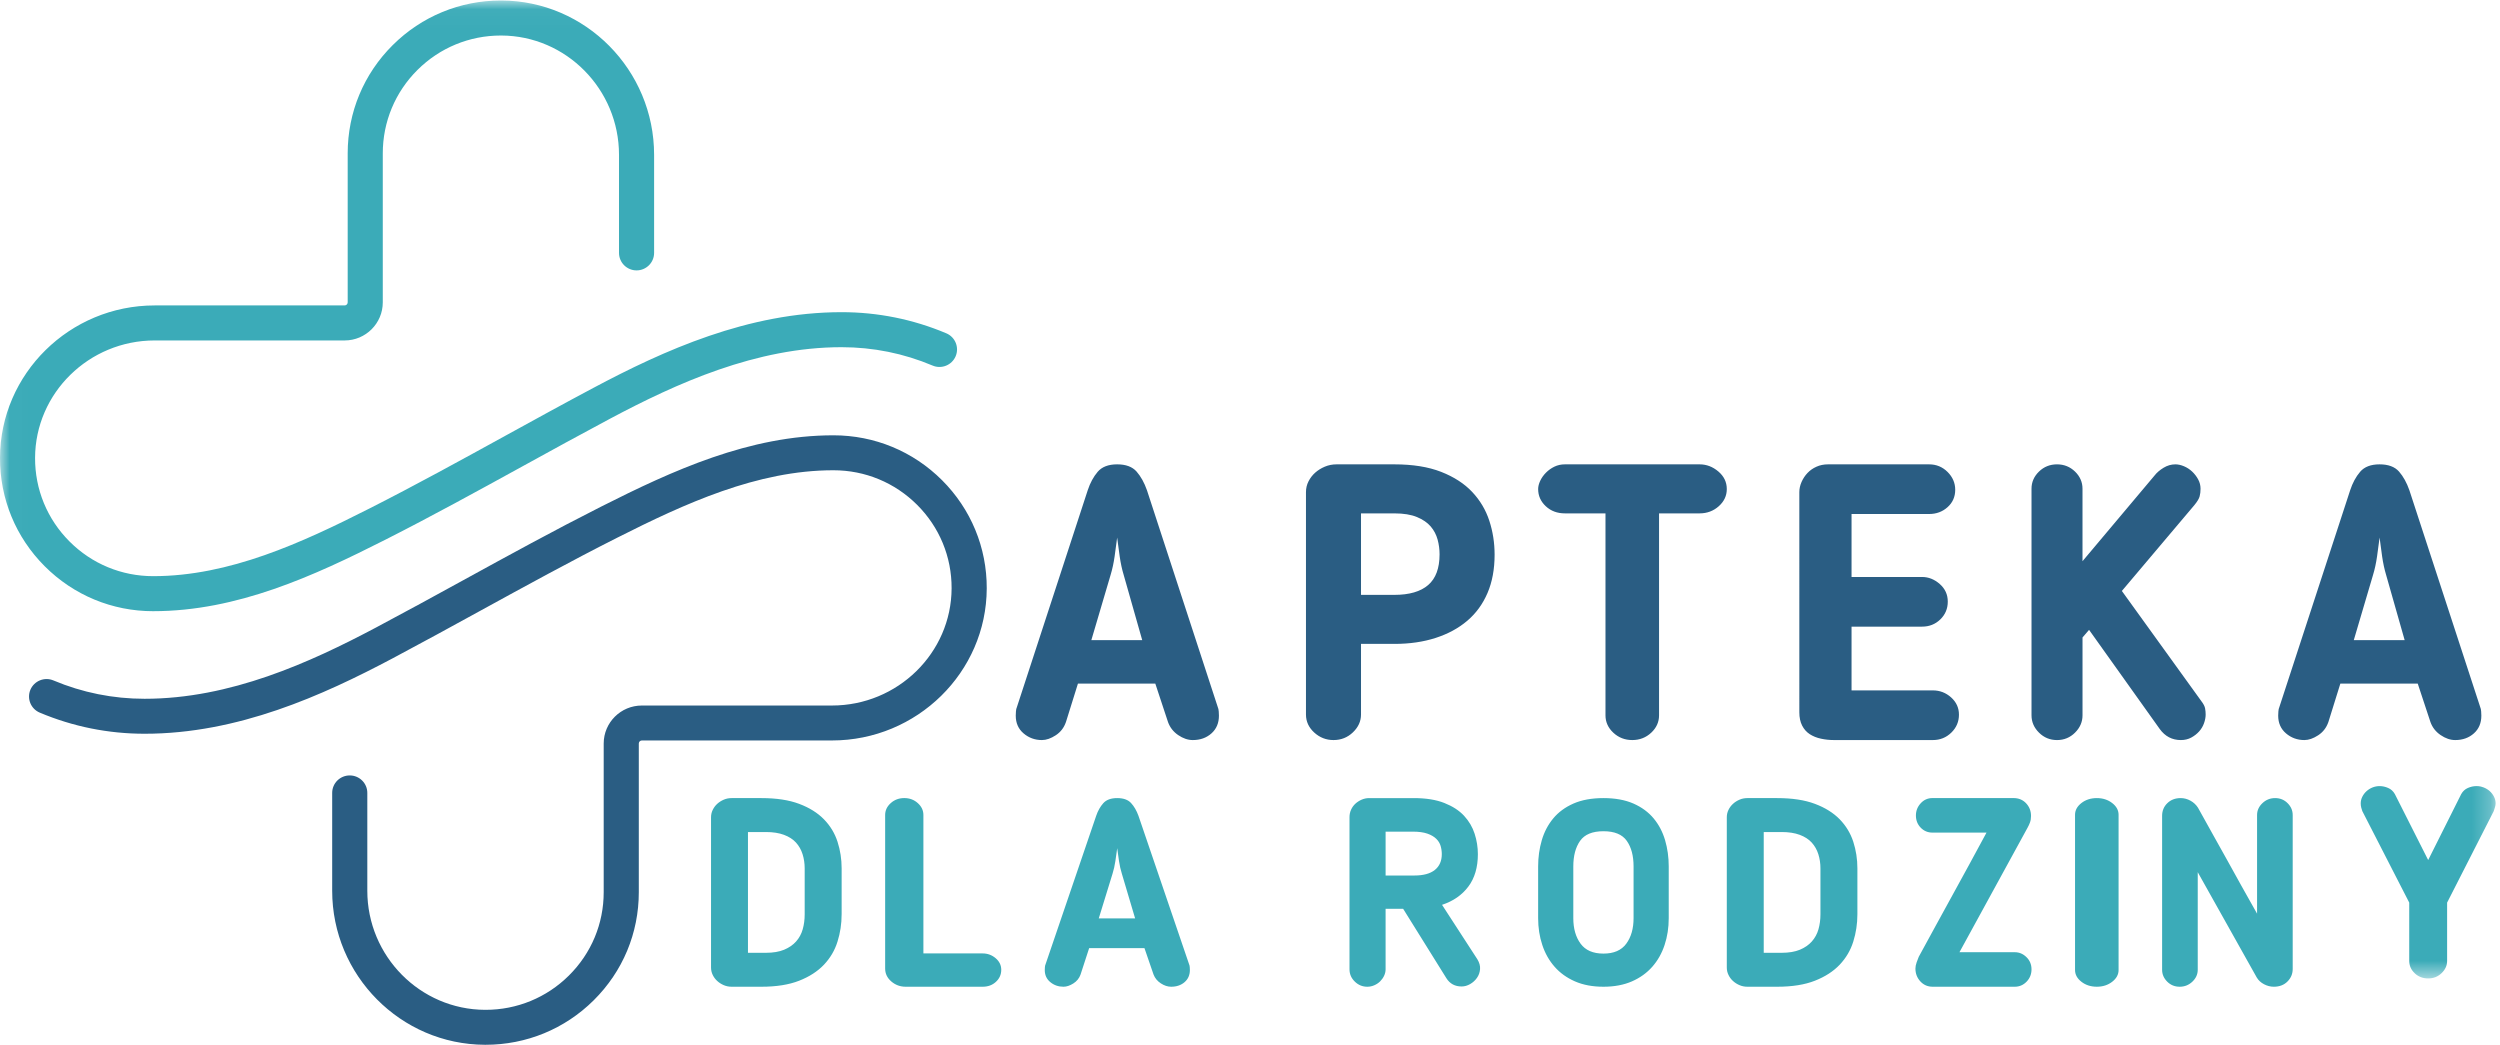
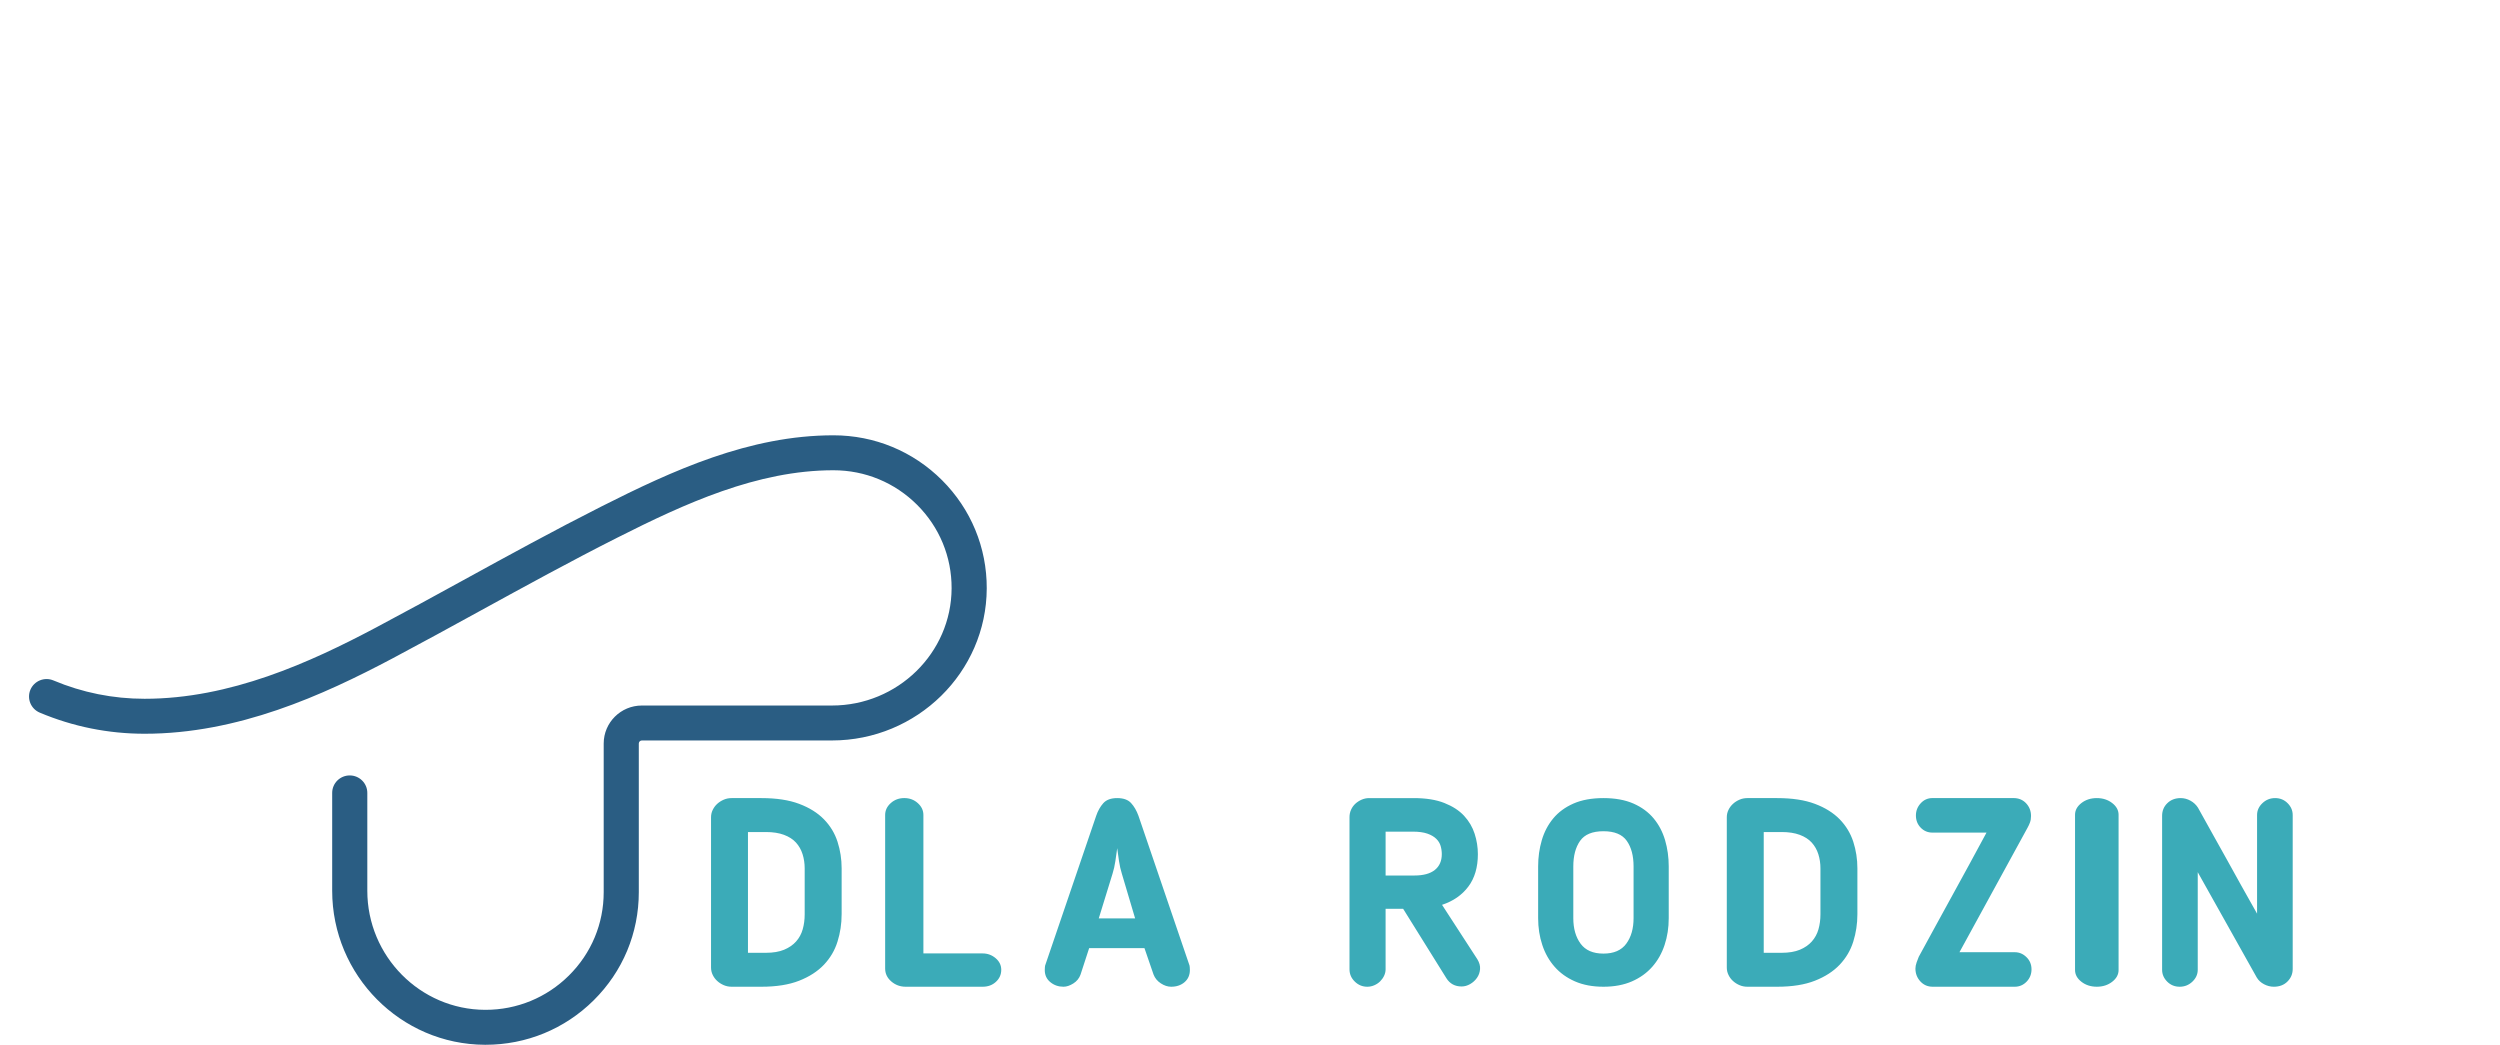
<svg xmlns="http://www.w3.org/2000/svg" xmlns:xlink="http://www.w3.org/1999/xlink" width="134" height="56" viewBox="0 0 134 56">
  <defs>
-     <path id="dhdtpfgpga" d="M0.014 0.027L133.765 0.027 133.765 52.444 0.014 52.444z" />
-   </defs>
+     </defs>
  <g fill="none" fill-rule="evenodd">
    <g>
      <g>
        <g>
-           <path fill="#2A5D83" d="M60.23 30.816c-.091-.299-.163-.63-.214-.99-.052-.362-.098-.699-.137-1.013-.039.314-.084.651-.136 1.012-.052.361-.124.692-.215.991l-1.032 3.495h2.727l-.993-3.495zm-3.098 7.89c-.103.3-.285.535-.545.705-.26.17-.506.256-.74.256-.377 0-.705-.12-.984-.358-.28-.238-.419-.555-.419-.95 0-.054.003-.13.01-.225.006-.095.023-.17.049-.225l3.798-11.63c.13-.395.309-.726.536-.992.227-.265.575-.398 1.042-.398.468 0 .815.13 1.042.388.227.26.413.593.556 1.002l3.798 11.63c.026.054.042.13.049.225.006.095.01.17.01.225 0 .395-.134.712-.4.95s-.6.358-1.003.358c-.26 0-.52-.089-.78-.266-.26-.177-.441-.409-.545-.695l-.682-2.064h-4.148l-.644 2.064zM72.95 31.885h1.79c.8 0 1.404-.176 1.811-.528.407-.352.61-.9.61-1.646 0-.262-.034-.524-.104-.786-.071-.262-.193-.497-.369-.704-.176-.207-.421-.375-.737-.507-.316-.131-.72-.197-1.211-.197h-1.79v4.368zm0 2.628v3.788c0 .359-.145.676-.433.952-.288.276-.635.414-1.042.414-.394 0-.738-.135-1.033-.404-.294-.269-.442-.59-.442-.962V26.379c0-.207.045-.4.137-.58.091-.178.21-.334.358-.465s.32-.238.516-.321c.197-.083.407-.124.632-.124h3.097c.982 0 1.818.134 2.506.403.688.27 1.243.629 1.664 1.077.422.448.727.962.917 1.542.19.58.284 1.186.284 1.821 0 .773-.126 1.456-.379 2.05-.253.592-.614 1.09-1.085 1.49-.47.4-1.036.707-1.695.92-.66.214-1.398.321-2.212.321h-1.79zM86.054 27.517H83.88c-.41 0-.752-.127-1.025-.382-.274-.256-.41-.562-.41-.922 0-.137.037-.286.112-.445.075-.158.178-.303.308-.434s.28-.238.451-.321c.171-.083.36-.124.564-.124h7.22c.369 0 .703.128 1.004.383.301.255.452.569.452.941 0 .36-.144.666-.431.922-.287.255-.63.382-1.026.382h-2.174v10.825c0 .359-.14.67-.42.931-.28.262-.619.394-1.015.394-.397 0-.735-.132-1.016-.394-.28-.261-.42-.572-.42-.93V27.516M105 38.304c0 .378-.137.7-.41.965-.273.265-.603.398-.99.398h-5.297c-.24 0-.472-.024-.7-.074-.226-.048-.426-.129-.599-.24-.173-.113-.31-.266-.41-.462-.1-.195-.15-.433-.15-.712V26.377c0-.181.04-.363.12-.545.08-.181.187-.342.32-.482.133-.14.293-.252.48-.335.186-.084.393-.126.62-.126h5.417c.386 0 .716.136.99.409.272.272.409.59.409.954 0 .377-.137.688-.41.932-.273.245-.603.367-.99.367h-4.157v3.375h3.778c.346 0 .663.126.95.377.286.252.43.566.43.944 0 .377-.134.695-.4.953-.267.259-.594.388-.98.388h-3.778v3.417h4.358c.372 0 .7.126.98.377.279.252.419.56.419.922M113.732 31.675l4.275 5.927c.104.137.167.26.186.368.02.11.03.219.03.327 0 .15-.03.307-.089.47-.058.164-.146.31-.263.44-.117.13-.257.238-.42.327-.163.088-.348.133-.556.133-.469 0-.847-.198-1.133-.593l-3.788-5.314-.351.408v4.17c0 .355-.134.665-.4.93-.267.266-.59.399-.967.399-.378 0-.7-.133-.967-.399-.267-.265-.4-.575-.4-.93V26.197c0-.354.133-.66.4-.92.267-.259.589-.388.967-.388.377 0 .7.13.966.388.267.26.4.566.4.92v3.883l3.867-4.598c.117-.15.276-.287.478-.41.202-.122.413-.183.634-.183.144 0 .297.034.46.102.162.068.309.164.439.286.13.123.237.263.322.42.085.156.127.323.127.5 0 .15-.016.286-.049.409-.032.122-.127.28-.283.47l-3.885 4.599M127.896 30.816c-.09-.299-.162-.63-.214-.99-.052-.362-.097-.699-.136-1.013-.039.314-.085.651-.136 1.012-.052.361-.124.692-.215.991l-1.032 3.495h2.727l-.994-3.495zm-3.097 7.89c-.104.3-.286.535-.545.705-.26.17-.506.256-.74.256-.377 0-.705-.12-.984-.358s-.419-.555-.419-.95c0-.054.004-.13.01-.225.007-.095.023-.17.049-.225l3.798-11.63c.13-.395.308-.726.536-.992.227-.265.575-.398 1.042-.398.467 0 .815.13 1.042.388.227.26.412.593.555 1.002l3.799 11.63c.025.054.042.13.048.225.007.095.01.17.01.225 0 .395-.133.712-.4.95-.266.238-.6.358-1.002.358-.26 0-.52-.089-.78-.266-.26-.177-.441-.409-.545-.695l-.682-2.064h-4.149l-.643 2.064z" transform="translate(-289 -56) translate(289 56)" />
          <path fill="#3BABB8" d="M43.131 46.544c0-.267-.037-.52-.113-.759-.075-.238-.193-.446-.353-.623-.16-.176-.375-.315-.644-.415-.268-.1-.592-.15-.968-.15h-.962v6.473h.962c.386 0 .711-.055.975-.164.264-.11.479-.259.644-.445.165-.186.283-.403.353-.651.071-.249.106-.516.106-.802v-2.464zm1.98 2.464c0 .506-.073.993-.22 1.46-.145.469-.388.881-.727 1.24-.34.358-.783.644-1.33.859-.547.215-1.22.322-2.022.322h-1.598c-.15 0-.292-.029-.424-.086-.132-.057-.248-.131-.346-.222-.1-.09-.18-.198-.241-.322s-.092-.258-.092-.401v-8.05c0-.142.03-.276.092-.4.061-.124.141-.232.24-.322.1-.091.215-.165.347-.222.132-.058.273-.086.424-.086h1.598c.801 0 1.475.102 2.022.308.547.205.99.482 1.33.83.34.349.582.75.728 1.203.146.454.22.929.22 1.425v2.464zM53.667 51.983c0 .255-.096.47-.286.644-.19.175-.427.262-.71.262h-4.129c-.292 0-.549-.095-.768-.283-.22-.19-.33-.42-.33-.694v-8.228c0-.245.1-.458.3-.637.2-.18.442-.27.725-.27s.525.09.725.27c.2.18.3.392.3.637v7.42h3.177c.264 0 .496.086.696.256.2.17.3.377.3.623M60.132 46.833c-.065-.205-.116-.43-.153-.678-.037-.247-.07-.478-.097-.692-.028.214-.06.445-.098.692-.037.247-.088.473-.153.678l-.737 2.392h1.948l-.71-2.392zm-2.212 5.398c-.074.206-.204.366-.39.483-.185.116-.361.175-.528.175-.27 0-.504-.082-.703-.245-.2-.163-.299-.38-.299-.65 0-.037.002-.089.007-.154s.016-.117.035-.154l2.713-7.957c.092-.27.22-.497.382-.678.163-.182.41-.273.745-.273.334 0 .582.089.744.266.163.177.295.405.397.685l2.713 7.957c.019.037.03.089.035.154.004.065.007.117.007.154 0 .27-.096.487-.285.65-.19.163-.43.245-.717.245-.186 0-.371-.06-.557-.182-.185-.12-.315-.28-.39-.476l-.486-1.412h-2.964l-.46 1.412zM77.28 45.78c0-.15-.021-.297-.063-.439-.041-.141-.12-.27-.235-.382-.115-.114-.274-.206-.476-.277-.203-.07-.46-.106-.774-.106h-1.464v2.351h1.547c.479 0 .843-.099 1.091-.297.249-.199.374-.482.374-.85zm1.934 0c0 .708-.171 1.289-.512 1.742-.34.453-.81.779-1.409.977l1.893 2.917c.11.18.159.357.145.531-.014.175-.069.33-.166.467-.096.137-.219.248-.366.333-.147.085-.3.128-.456.128-.359 0-.63-.147-.815-.44l-2.32-3.724h-.94v3.243c0 .123-.028.24-.083.354-.055.113-.127.212-.214.297-.088.086-.192.154-.311.206-.12.052-.244.078-.373.078-.258 0-.482-.092-.67-.276-.19-.185-.284-.404-.284-.659v-8.156c0-.142.028-.274.084-.397.055-.123.13-.229.227-.319s.21-.163.339-.22c.129-.056.263-.084.4-.084h2.404c.645 0 1.189.087 1.63.262.443.175.795.403 1.057.686.263.284.452.605.567.964.115.358.173.722.173 1.09zM85.945 44.554c-.593 0-1.01.172-1.253.517-.242.345-.363.802-.363 1.37v2.77c0 .56.13 1.016.39 1.37.26.355.669.532 1.226.532.556 0 .964-.177 1.224-.532.26-.354.39-.81.39-1.37v-2.77c0-.568-.12-1.025-.363-1.37-.242-.345-.66-.517-1.251-.517zm0 8.335c-.584 0-1.093-.096-1.528-.287-.436-.191-.8-.452-1.09-.783-.292-.331-.512-.72-.66-1.168-.149-.447-.223-.927-.223-1.44v-2.77c0-.493.066-.962.196-1.405.13-.442.334-.832.612-1.167.278-.336.64-.602 1.084-.798.444-.195.98-.293 1.609-.293.627 0 1.164.098 1.608.293.444.196.805.462 1.084.798.278.335.482.725.612 1.167.13.443.195.912.195 1.406v2.769c0 .513-.073.993-.222 1.44-.148.448-.368.837-.66 1.168-.291.33-.654.592-1.09.783-.435.19-.944.287-1.527.287zM97.576 46.544c0-.267-.038-.52-.113-.759-.076-.238-.194-.446-.354-.623-.16-.176-.375-.315-.643-.415-.27-.1-.592-.15-.97-.15h-.96v6.473h.96c.387 0 .713-.055.977-.164.264-.11.478-.259.643-.445.165-.186.283-.403.354-.651.07-.249.106-.516.106-.802v-2.464zm1.98 2.464c0 .506-.074.993-.22 1.46-.146.469-.389.881-.728 1.24-.34.358-.783.644-1.33.859-.546.215-1.22.322-2.022.322h-1.598c-.15 0-.292-.029-.424-.086-.132-.057-.247-.131-.346-.222-.1-.09-.18-.198-.24-.322-.062-.124-.092-.258-.092-.401v-8.05c0-.142.03-.276.091-.4s.142-.232.241-.322c.099-.091.214-.165.346-.222.132-.058.274-.086.424-.086h1.598c.802 0 1.476.102 2.023.308.546.205.99.482 1.33.83.338.349.58.75.727 1.203.146.454.22.929.22 1.425v2.464zM108.889 51.957c0 .258-.088.478-.263.66-.176.181-.387.272-.635.272h-4.4c-.266 0-.486-.096-.661-.287-.175-.191-.263-.42-.263-.688 0-.096.021-.206.064-.33.042-.124.081-.225.115-.301.317-.583.625-1.148.924-1.693.3-.545.596-1.087.892-1.627l.891-1.628c.3-.545.607-1.114.924-1.707h-2.9c-.247 0-.457-.089-.628-.265-.171-.177-.256-.395-.256-.653 0-.249.085-.466.256-.653.17-.186.38-.28.629-.28h4.349c.273 0 .498.094.673.28.175.187.263.414.263.682 0 .134-.02.25-.058.351-.038.1-.079.189-.122.265l-3.656 6.684h2.964c.239 0 .449.088.628.265.18.177.27.394.27.653M111.222 43.673c0-.243.114-.452.342-.63.227-.176.502-.265.825-.265.322 0 .597.089.825.266.228.177.342.386.342.629v8.32c0 .243-.114.453-.342.63-.228.177-.503.266-.825.266-.323 0-.598-.089-.825-.266-.228-.177-.342-.387-.342-.63v-8.32M121.88 52.889c-.183 0-.358-.045-.526-.133-.169-.088-.298-.207-.389-.357l-3.166-5.65v5.23c0 .243-.095.455-.286.637-.191.182-.419.273-.682.273-.265 0-.487-.091-.669-.273-.182-.182-.273-.394-.273-.636v-8.251c0-.27.093-.497.28-.678.186-.182.425-.273.716-.273.182 0 .357.047.526.14.168.093.302.219.402.377l.825 1.483.737 1.321c.241.434.49.881.744 1.343.255.461.541.971.86 1.531v-5.286c0-.242.095-.455.286-.636.191-.182.418-.273.682-.273.264 0 .487.09.669.273.182.181.273.394.273.636v8.25c0 .262-.094.486-.28.672-.186.186-.43.28-.73.28" transform="translate(-289 -56) translate(289 56)" />
          <g transform="translate(-289 -56) translate(289 56)">
            <mask id="myfohhor8b" fill="#fff">
              <use xlink:href="#dhdtpfgpga" />
            </mask>
-             <path fill="#3BABB8" d="M130.15 52.444c-.286 0-.527-.093-.722-.278-.195-.186-.293-.407-.293-.664V48.38l-2.515-4.905c-.019-.047-.038-.11-.057-.185-.02-.076-.028-.152-.028-.229 0-.123.028-.242.085-.356.057-.114.133-.214.229-.3.095-.085.202-.151.321-.199.12-.047.246-.071.38-.071.151 0 .304.033.456.1.153.066.272.175.358.327l1.786 3.537 1.772-3.537c.085-.152.204-.261.357-.328.152-.066.31-.1.471-.1.124 0 .248.025.372.072.124.048.233.114.328.2.096.085.172.185.229.3.057.113.086.232.086.355 0 .067-.012.136-.036.207-.024.072-.045.14-.064.207l-2.5 4.905v3.122c0 .248-.098.466-.294.656-.195.19-.436.286-.721.286M8.212 32.76c-2.199 0-4.265-.857-5.817-2.411C.843 28.795-.008 26.73 0 24.536c.016-4.503 3.735-8.165 8.29-8.165h10.183c.09 0 .163-.074.163-.163V8.22c0-2.194.858-4.256 2.416-5.804C22.602.875 24.66.027 26.848.027h.029C31.389.042 35.06 3.754 35.06 8.3v5.255c0 .518-.421.938-.94.938-.52 0-.941-.42-.941-.938V8.3c0-3.515-2.83-6.384-6.309-6.396h-.022c-1.687 0-3.273.654-4.469 1.842-1.2 1.194-1.862 2.783-1.862 4.475v7.987c0 1.124-.917 2.04-2.044 2.04H8.29c-3.523 0-6.398 2.823-6.41 6.294-.006 1.692.65 3.284 1.847 4.482 1.196 1.198 2.789 1.858 4.484 1.858 4.085 0 7.964-1.79 11.586-3.624 2.47-1.25 4.94-2.61 7.33-3.924 1.53-.84 3.11-1.71 4.68-2.544 3.771-2.007 8.301-4.058 13.3-4.058 1.944 0 3.833.381 5.616 1.133.478.202.702.753.5 1.23-.203.478-.755.701-1.233.5-1.55-.655-3.192-.986-4.883-.986-4.585 0-8.849 1.94-12.415 3.837-1.558.829-3.133 1.695-4.657 2.533-2.403 1.321-4.89 2.688-7.387 3.953-3.825 1.936-7.937 3.827-12.437 3.827" mask="url(#myfohhor8b)" />
          </g>
          <path fill="#2A5D83" d="M26.023 56h-.03c-4.515-.016-8.188-3.72-8.188-8.256v-5.245c0-.517.422-.936.941-.936.52 0 .942.42.942.936v5.245c0 3.507 2.831 6.37 6.312 6.383h.023c1.688 0 3.275-.653 4.471-1.839 1.202-1.192 1.864-2.778 1.864-4.466v-7.97c0-1.123.917-2.036 2.045-2.036h10.19c3.524 0 6.401-2.818 6.413-6.282.006-1.689-.65-3.277-1.847-4.473-1.198-1.196-2.791-1.855-4.488-1.855-4.088 0-7.969 1.788-11.594 3.618-2.47 1.247-4.944 2.604-7.336 3.915-1.53.84-3.111 1.706-4.681 2.54-3.775 2.002-8.308 4.05-13.31 4.05-1.945 0-3.836-.381-5.62-1.132-.478-.202-.702-.75-.5-1.228.203-.476.755-.699 1.234-.497 1.55.652 3.194.983 4.886.983 4.588 0 8.855-1.936 12.424-3.83 1.559-.827 3.135-1.69 4.658-2.526 2.406-1.32 4.894-2.684 7.393-3.946 3.829-1.933 7.943-3.82 12.446-3.82 2.2 0 4.268.854 5.821 2.405 1.553 1.552 2.404 3.612 2.397 5.802-.016 4.494-3.738 8.149-8.297 8.149H34.403c-.09 0-.163.073-.163.163v7.97c0 2.19-.858 4.247-2.417 5.793-1.551 1.539-3.61 2.385-5.8 2.385" transform="translate(-289 -56) translate(289 56)" />
        </g>
      </g>
    </g>
  </g>
</svg>